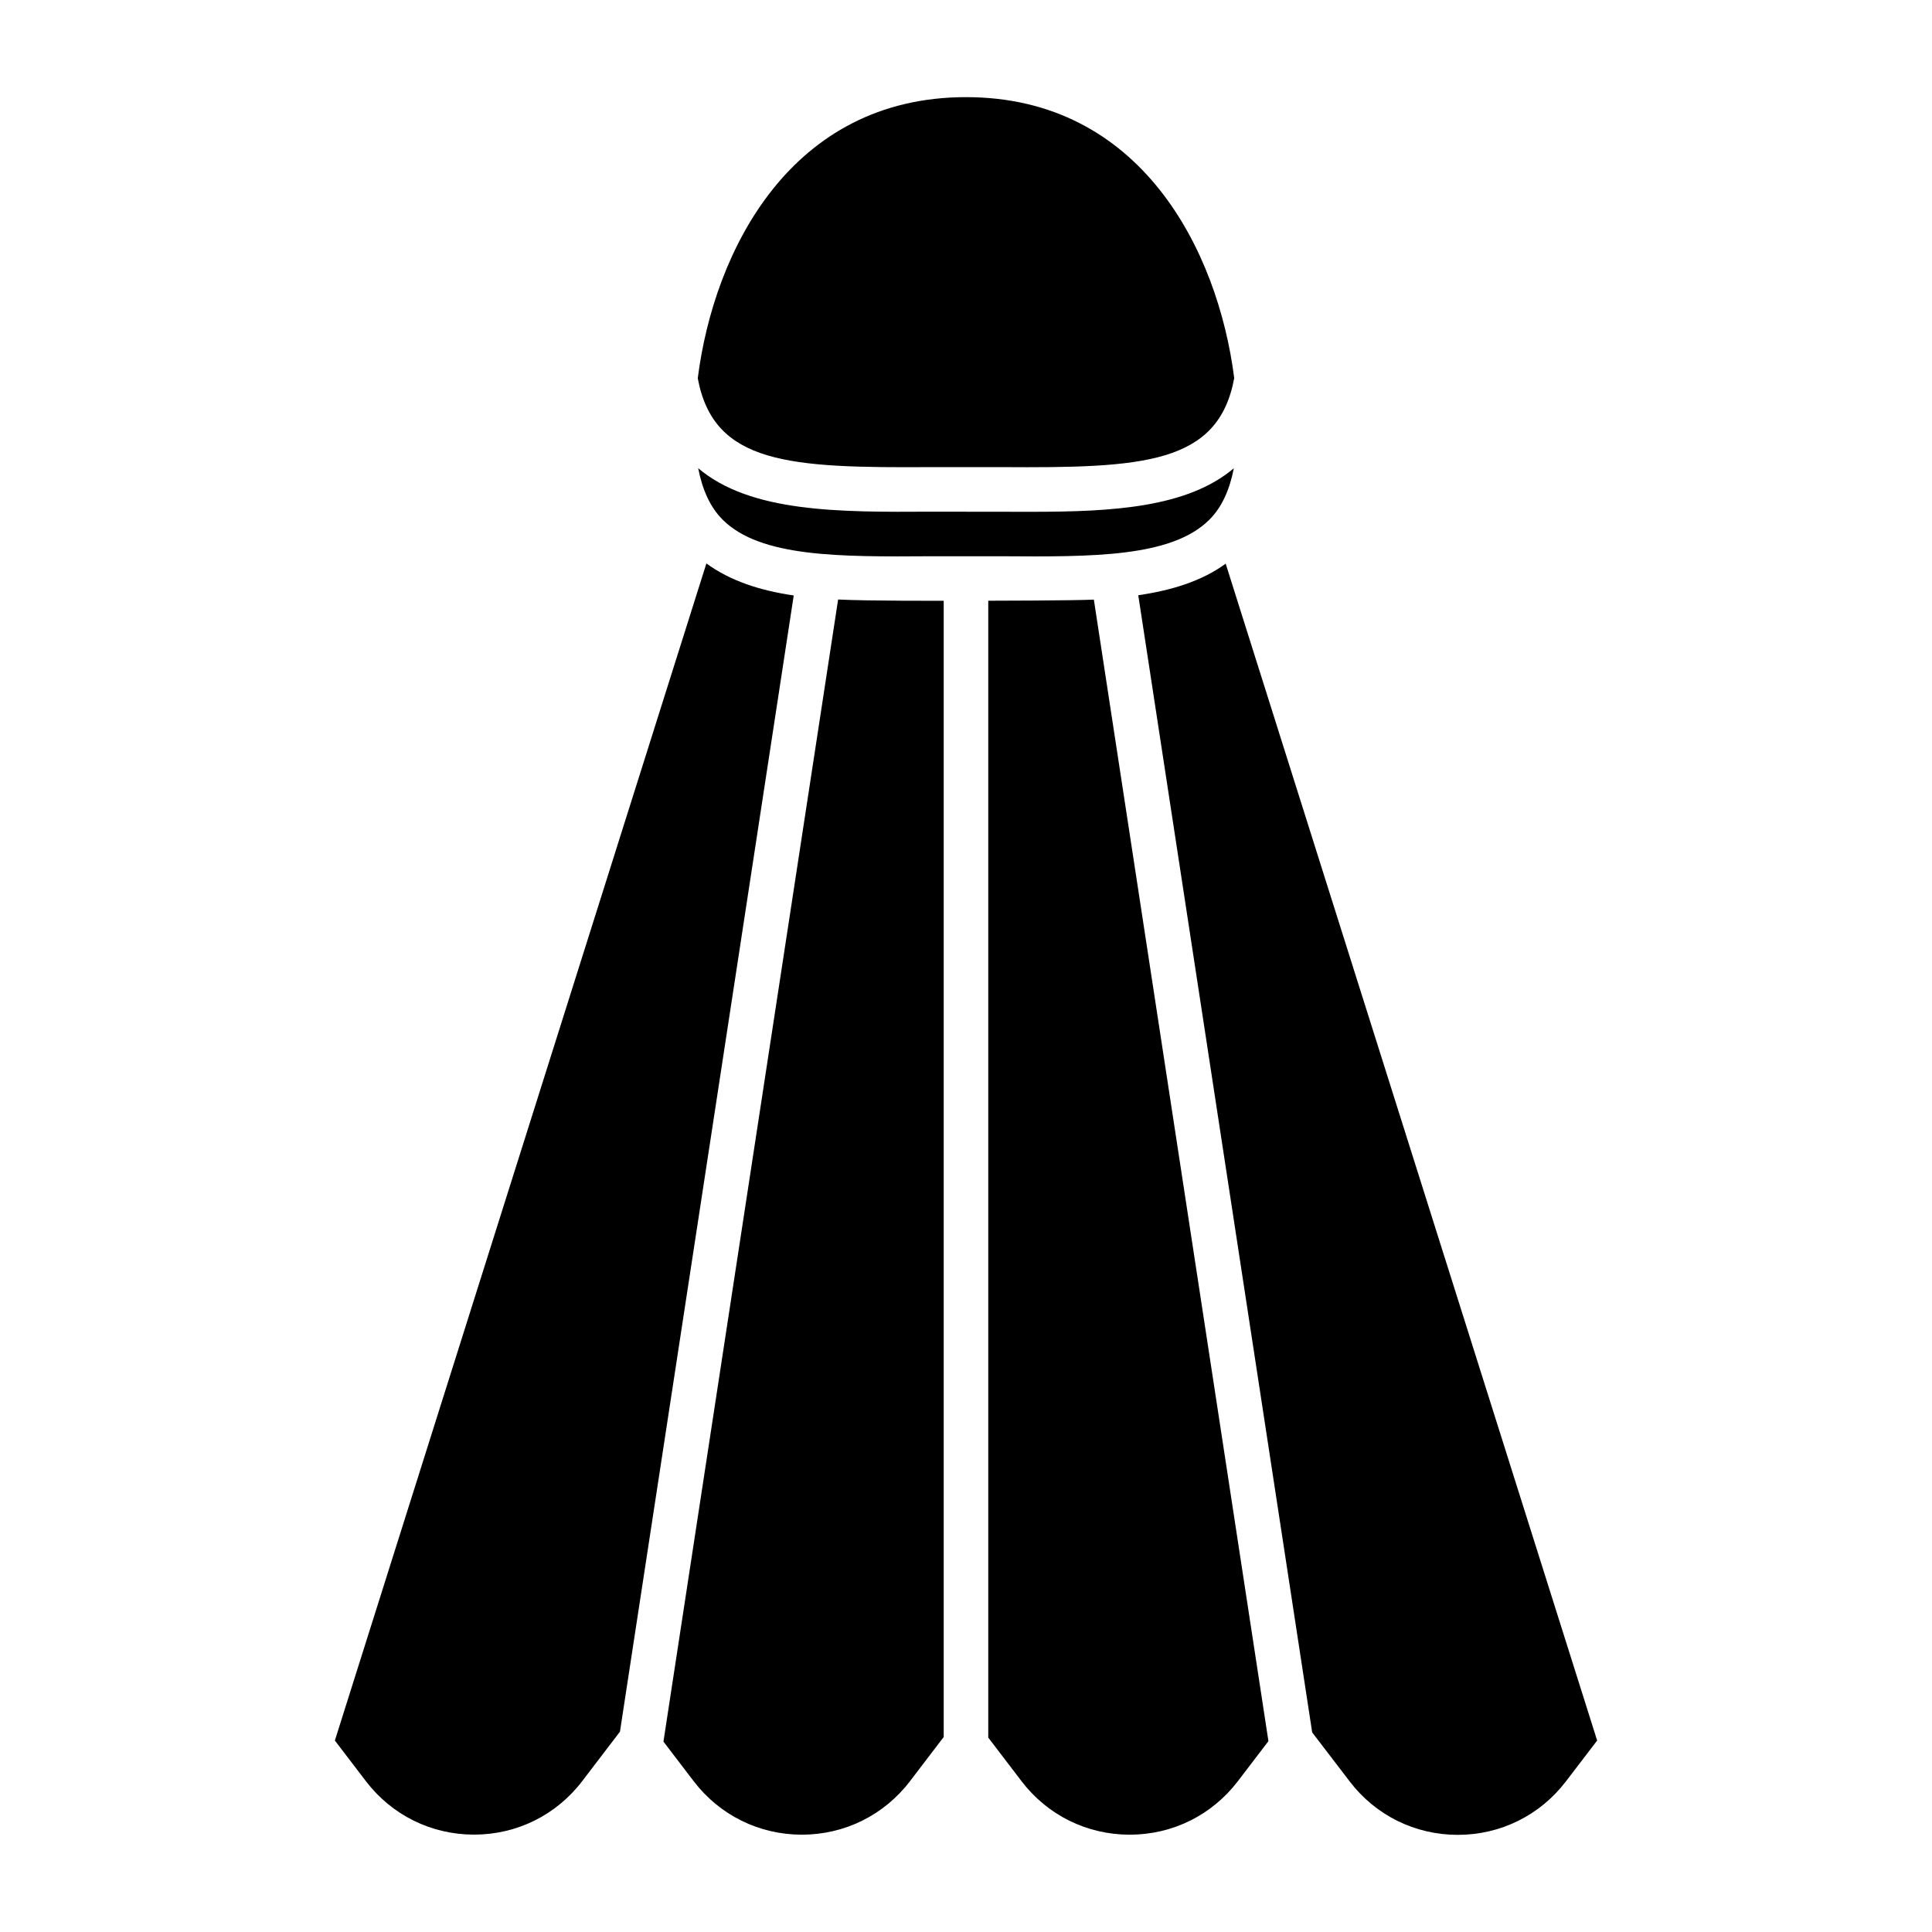
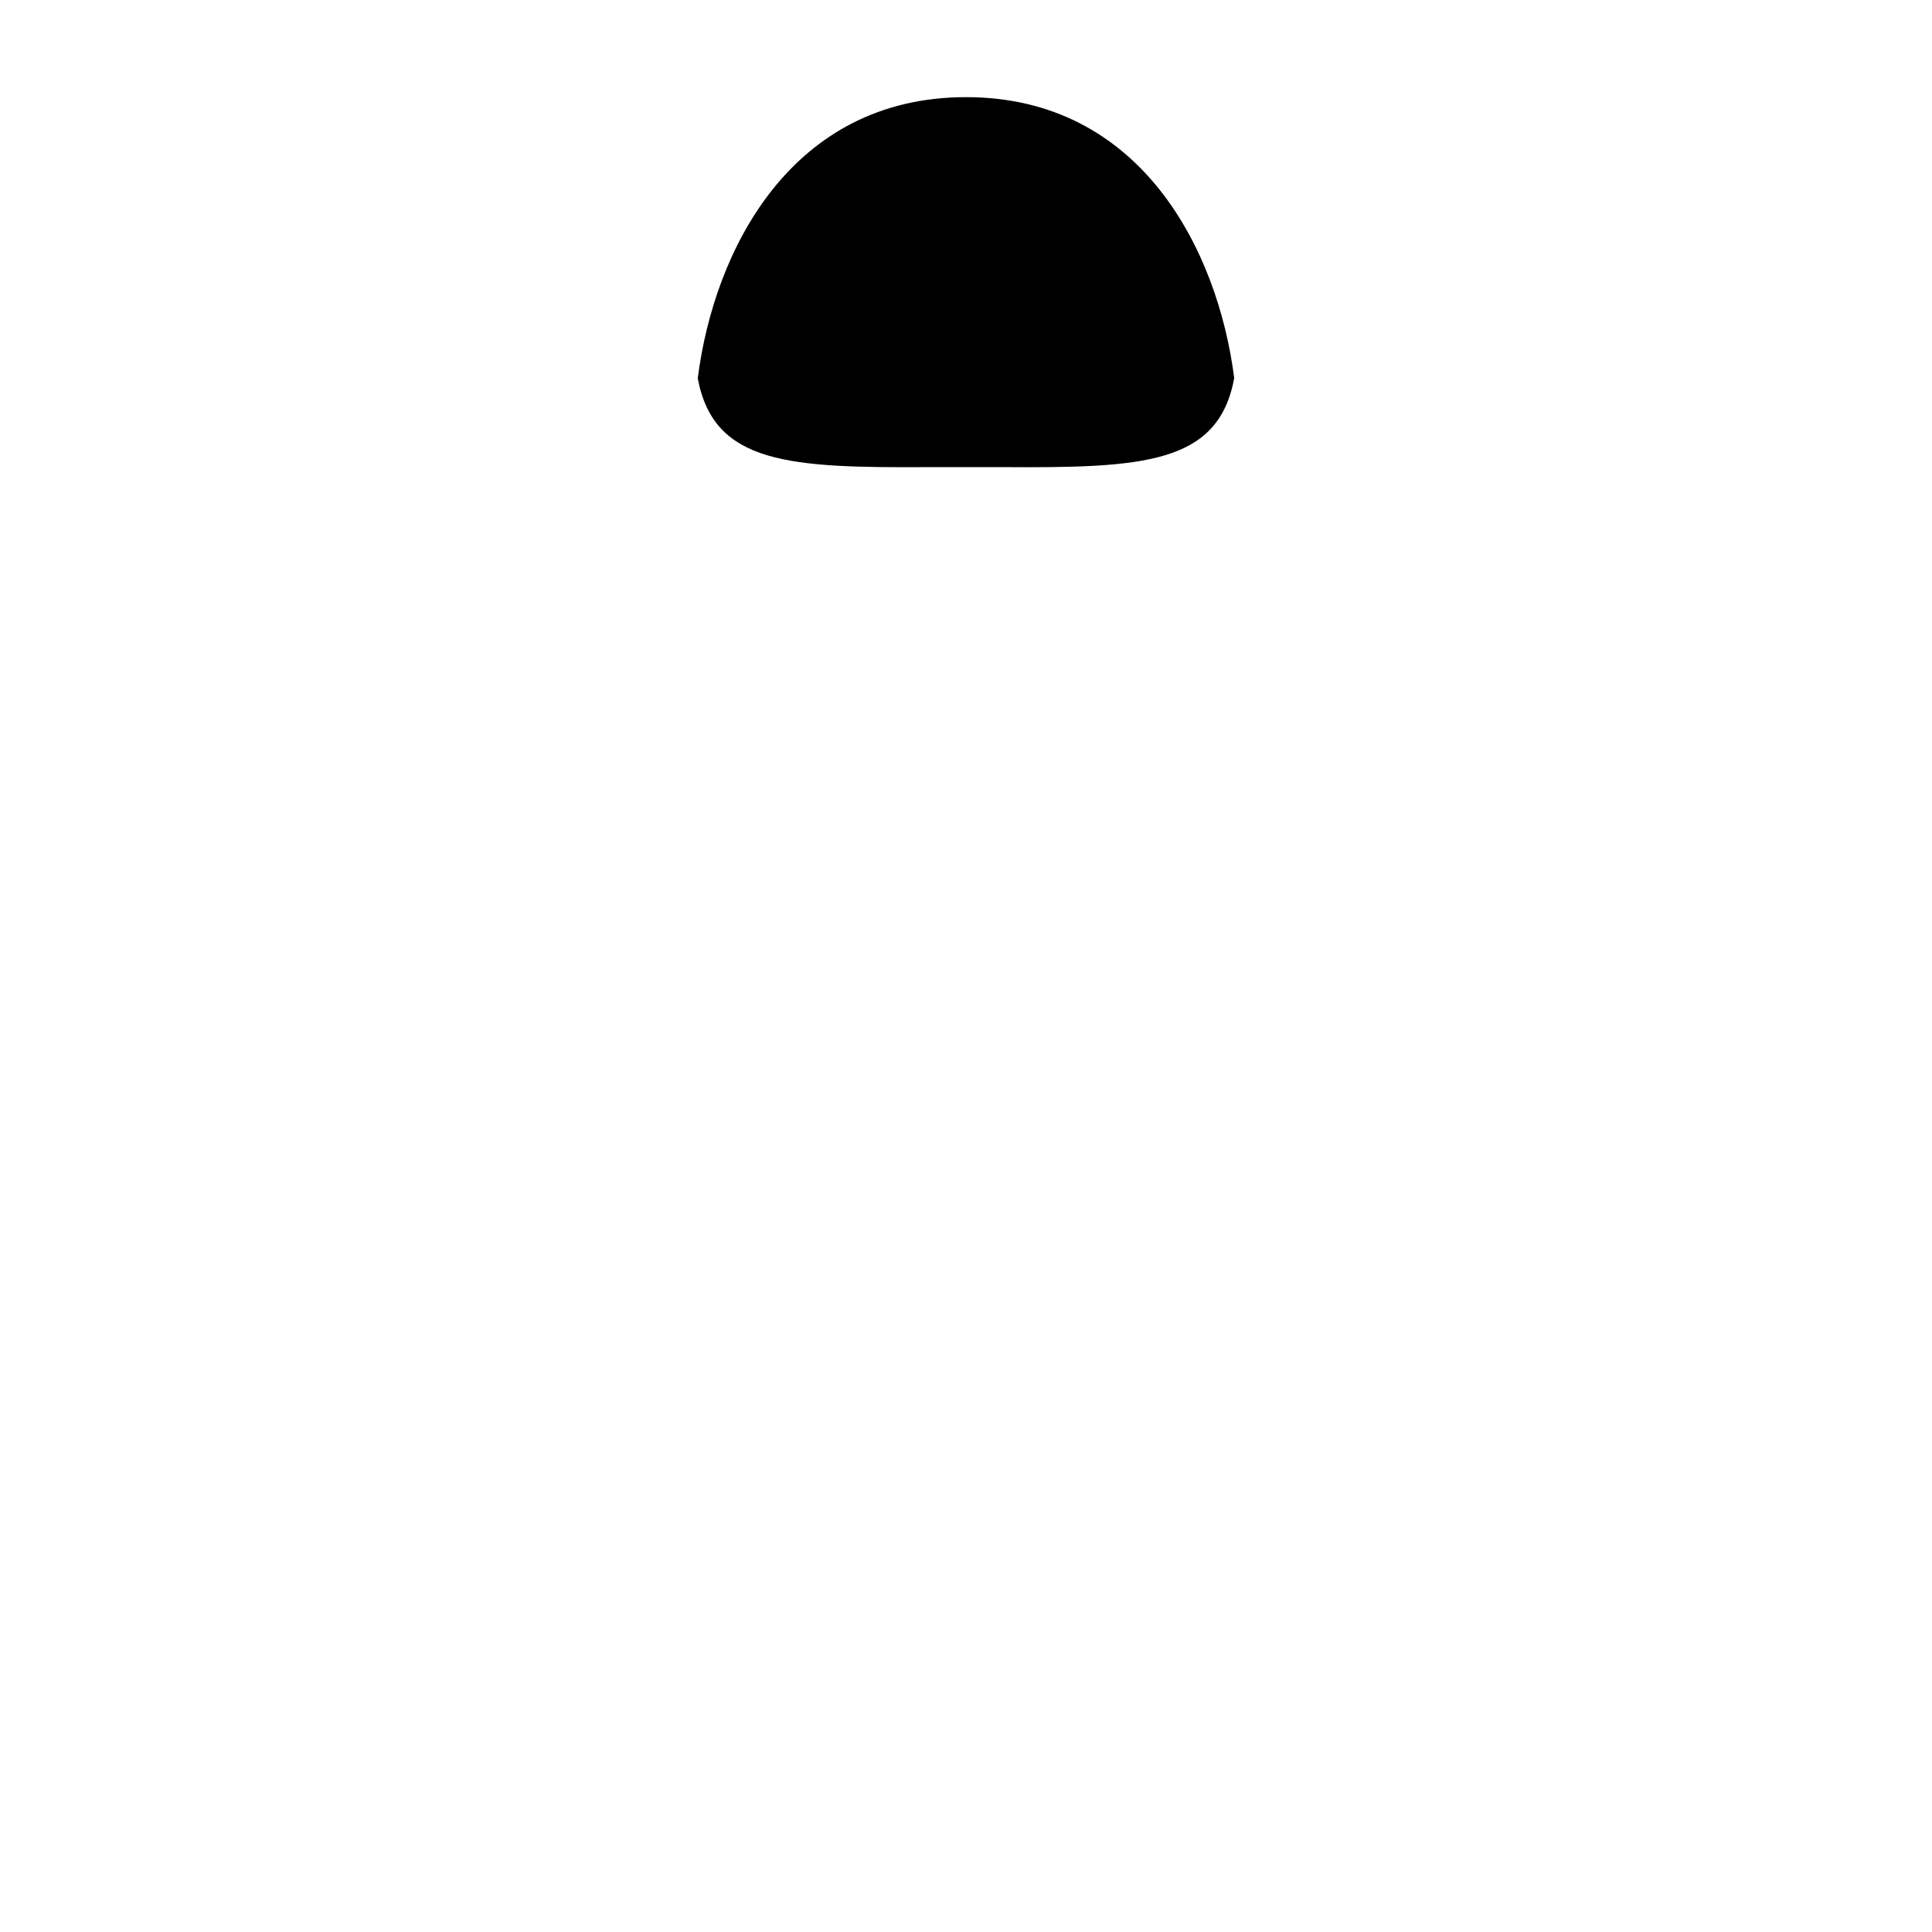
<svg xmlns="http://www.w3.org/2000/svg" fill="#000000" width="800px" height="800px" version="1.1" viewBox="144 144 512 512">
  <g>
-     <path d="m331.2 293.32-98.457 311.94 8.215 10.758c6.879 9.012 17.328 14.176 28.668 14.176 11.336 0 21.781-5.164 28.664-14.176l10.004-13.102 46.051-301.11c-9.027-1.316-16.836-3.894-23.145-8.484z" />
-     <path d="m390.79 279.6c-24.441 0.141-47.887 0.242-61.766-11.527 1.125 5.781 3.207 10.391 6.512 13.672 10.008 9.949 30.918 9.828 55.133 9.668h18.672c24.227 0.168 45.121 0.285 55.133-9.668 3.301-3.277 5.379-7.883 6.508-13.656-12.328 10.445-32.195 11.543-53.609 11.543-2.699 0-26.582-0.031-26.582-0.031z" />
    <path d="m390.71 267.79h18.574c37.656 0.254 57.578-0.758 61.797-23.586-4.312-33.879-24.738-74.461-71.082-74.461-46.363 0-66.789 40.613-71.086 74.5 4.234 22.801 24.254 23.781 61.797 23.547z" />
-     <path d="m405.9 303.2v301.28l8.812 11.547c6.875 9.012 17.316 14.176 28.652 14.184h0.012c11.336 0 21.777-5.164 28.664-14.168l8.109-10.621-46.266-302.52c-5.082 0.266-27.984 0.297-27.984 0.297z" />
-     <path d="m366.11 302.87-46.289 302.67 8.004 10.484c6.879 9.012 17.324 14.176 28.66 14.184h0.008c11.332 0 21.777-5.164 28.66-14.176l8.938-11.707v-301.12s-20.266 0.078-27.98-0.332z" />
-     <path d="m468.82 293.38c-6.293 4.578-14.168 7.051-23.168 8.363l46.09 301.36 9.934 12.992c6.879 9.004 17.32 14.16 28.648 14.16s21.77-5.16 28.652-14.16l8.285-10.836z" />
  </g>
</svg>